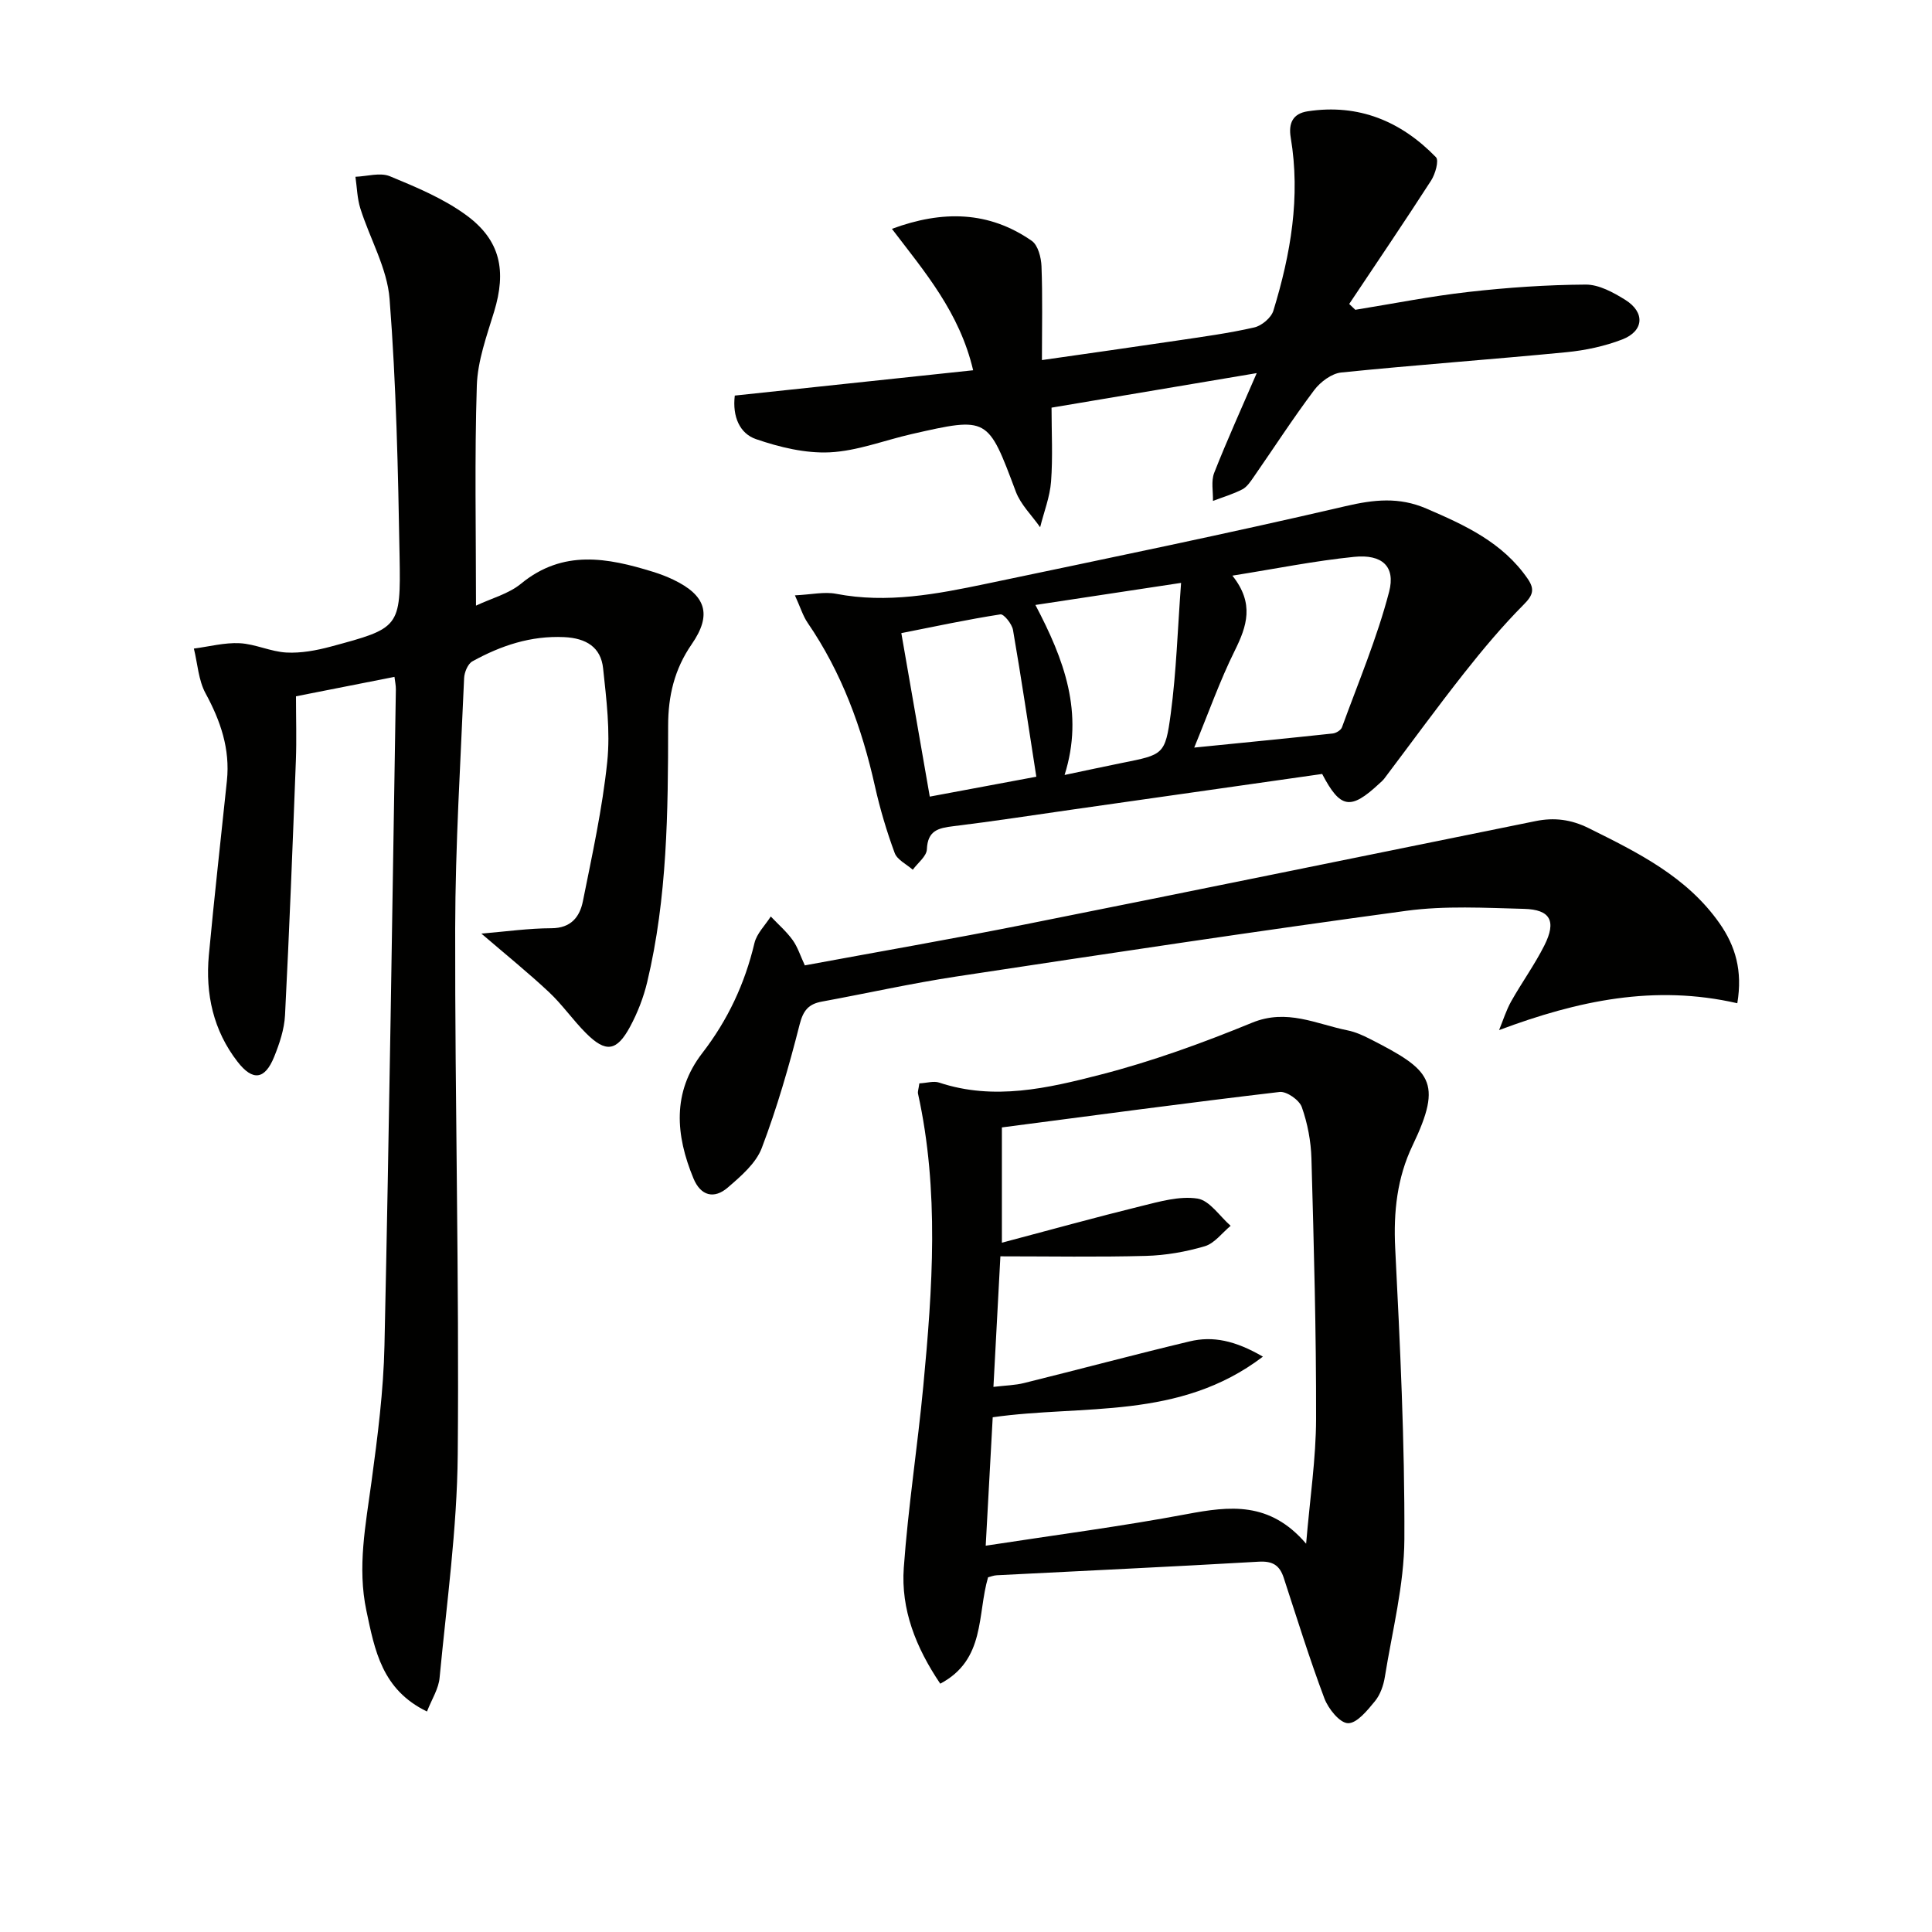
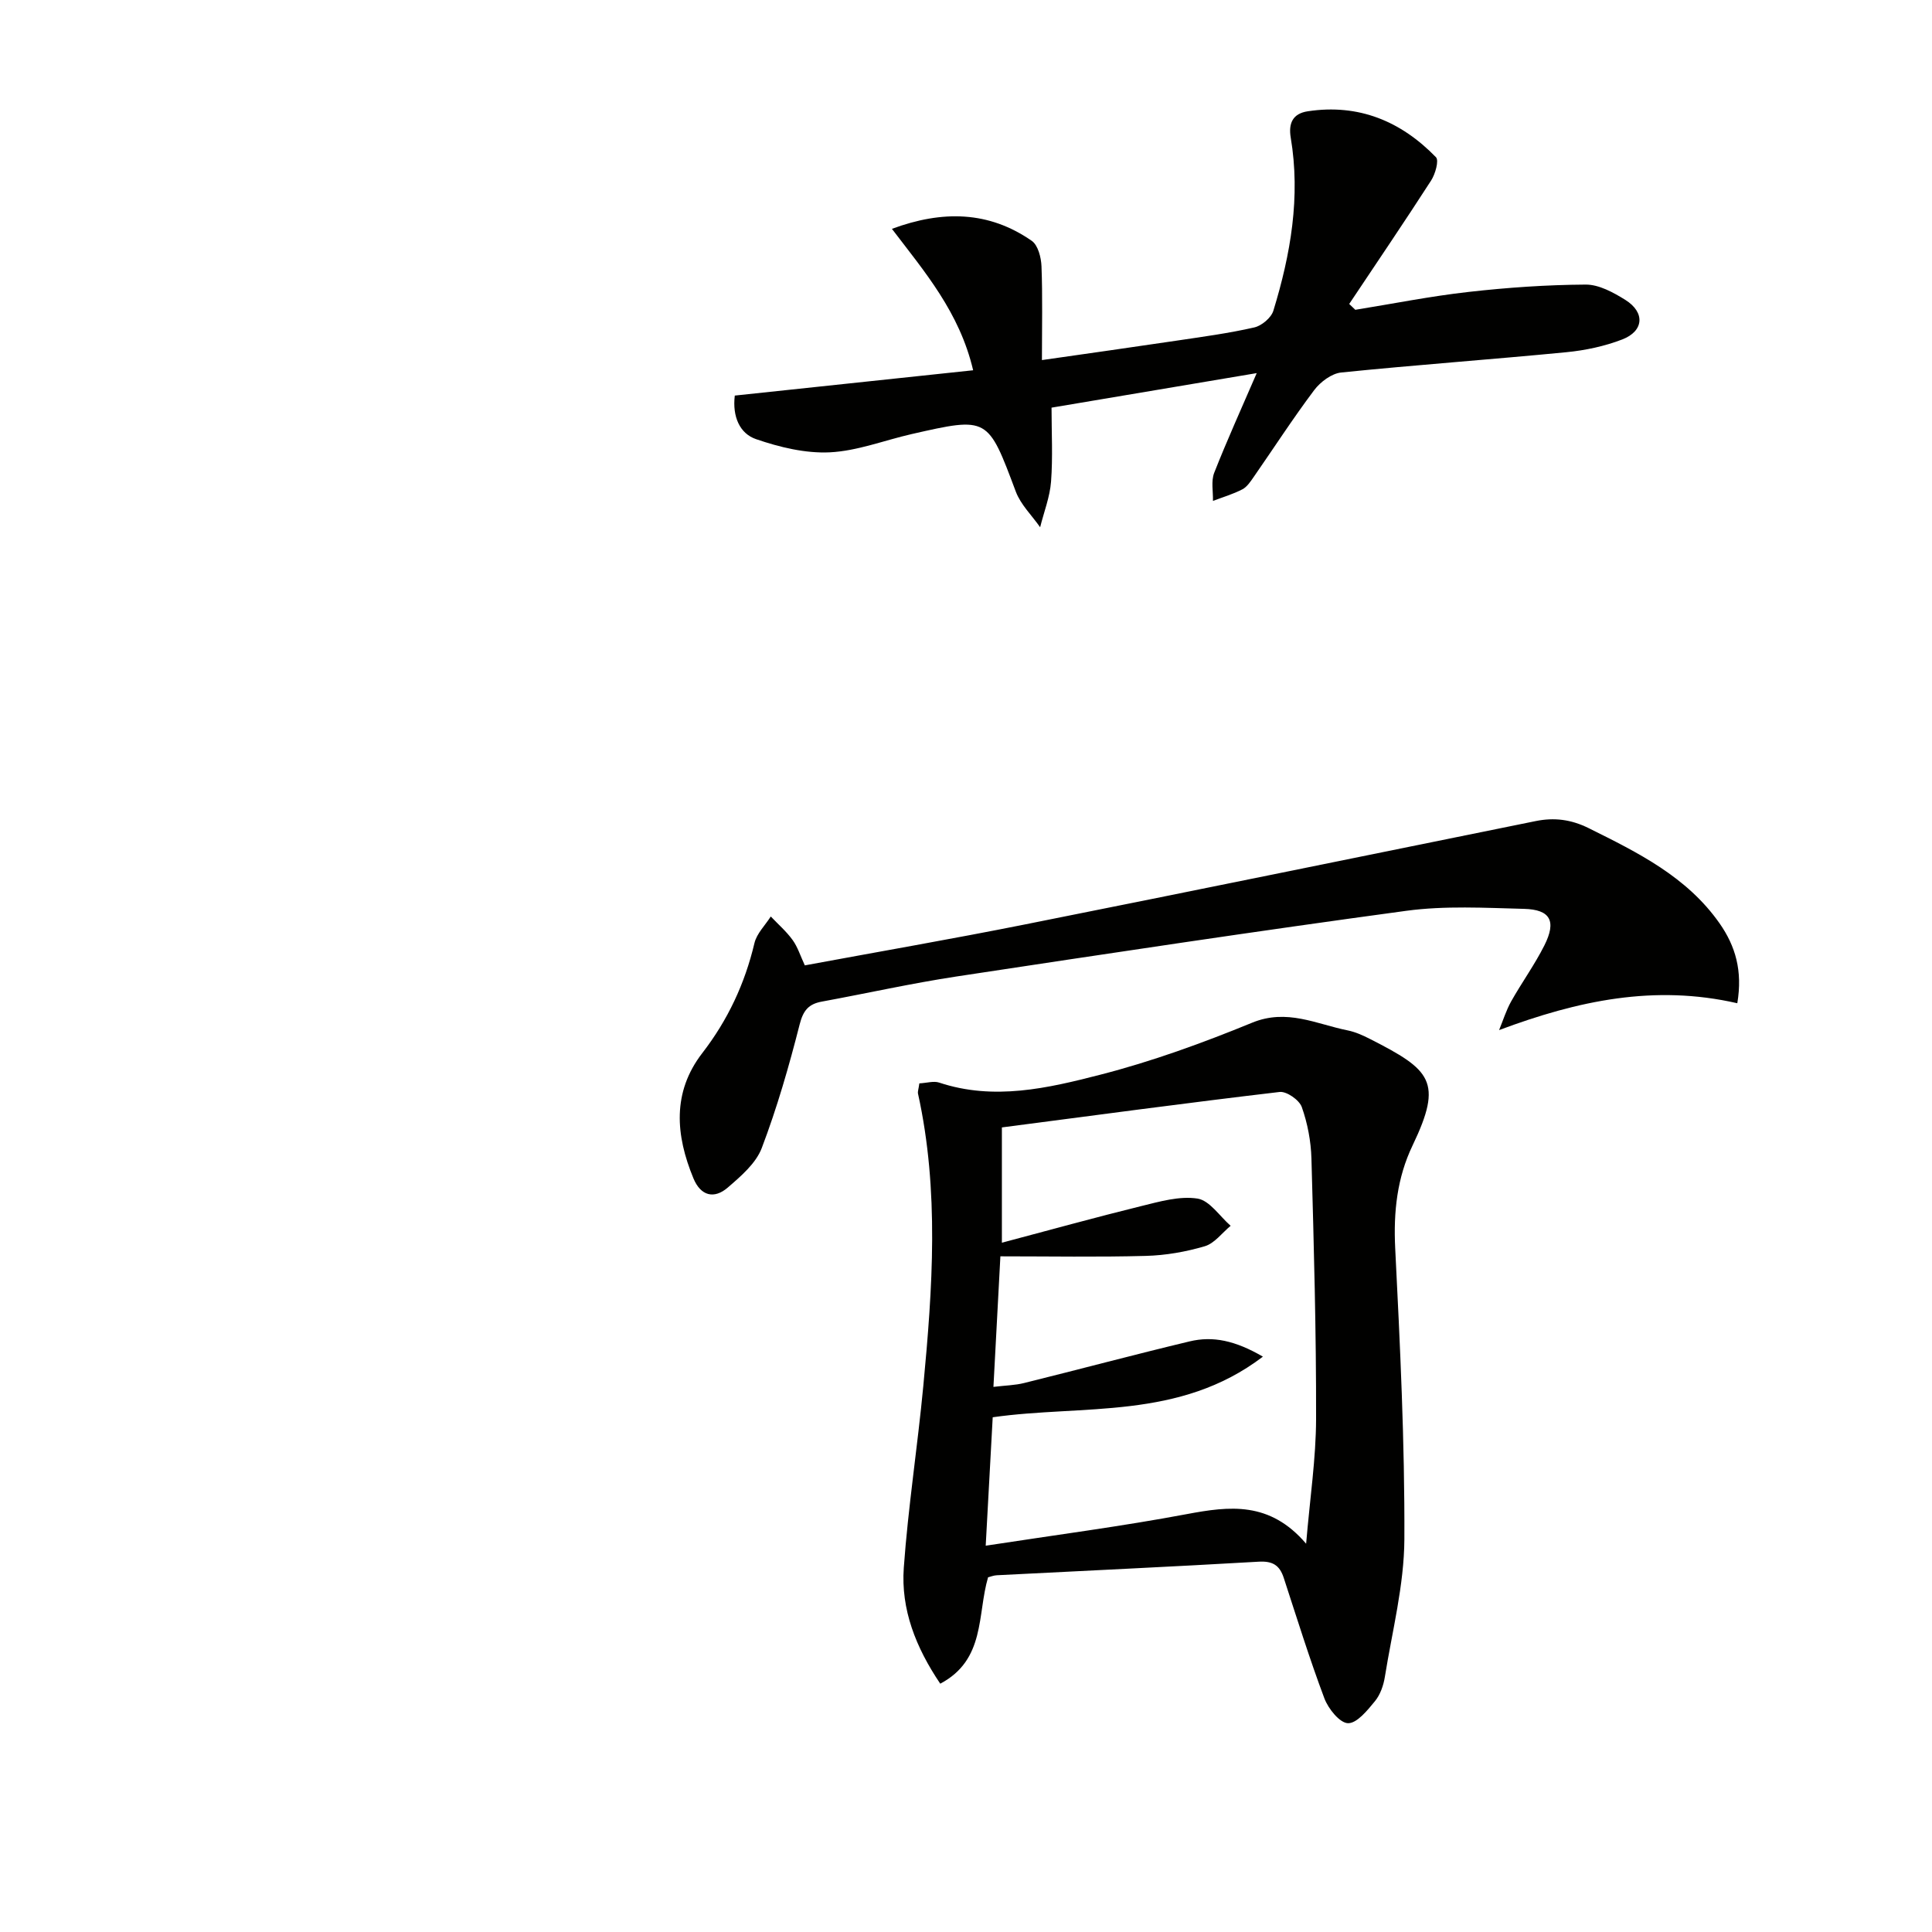
<svg xmlns="http://www.w3.org/2000/svg" enable-background="new 0 0 400 400" viewBox="0 0 400 400">
  <g fill="#010100">
-     <path d="m88.4 354.35c-9.34-4.52-10.81-12.69-12.54-20.86-1.91-9.03-.15-17.79 1.05-26.68 1.27-9.38 2.49-18.82 2.69-28.26.99-45.27 1.62-90.55 2.36-135.83.01-.8-.17-1.59-.29-2.58-6.84 1.35-13.48 2.66-20.39 4.02 0 4.64.14 8.95-.02 13.24-.67 17.6-1.35 35.2-2.25 52.79-.15 2.92-1.15 5.9-2.26 8.64-1.91 4.69-4.41 5.07-7.57.99-5.01-6.45-6.68-14.03-5.94-22.06 1.12-12.05 2.49-24.09 3.74-36.13.68-6.56-1.31-12.36-4.42-18.08-1.48-2.72-1.65-6.16-2.42-9.27 3.17-.41 6.35-1.27 9.49-1.11 3.25.17 6.43 1.76 9.68 1.93 3.02.16 6.19-.43 9.14-1.22 14.27-3.84 14.54-3.9 14.28-18.66-.31-17.78-.69-35.59-2.07-53.31-.49-6.36-4.07-12.46-6.05-18.74-.66-2.09-.7-4.37-1.02-6.57 2.4-.09 5.11-.94 7.13-.11 5.47 2.26 11.11 4.61 15.83 8.07 7.11 5.21 8.32 11.54 5.75 19.97-1.53 5.02-3.42 10.18-3.58 15.32-.48 14.93-.17 29.89-.17 45.54 3.21-1.52 6.75-2.43 9.32-4.54 8.69-7.14 17.91-5.38 27.34-2.46 1.42.44 2.84.98 4.18 1.62 6.79 3.25 8.07 7.22 3.82 13.37-3.57 5.16-4.88 10.69-4.88 16.88-.01 17.79-.17 35.6-4.33 53.05-.76 3.19-1.99 6.36-3.54 9.24-2.78 5.16-5.04 5.45-9.14 1.35-2.7-2.7-4.9-5.91-7.68-8.51-4.32-4.04-8.93-7.77-13.98-12.1 5.16-.43 9.83-1.1 14.51-1.11 4.06-.01 5.86-2.36 6.51-5.58 1.92-9.57 4.03-19.16 5.04-28.85.66-6.36-.17-12.93-.85-19.35-.46-4.42-3.52-6.27-8.04-6.49-6.94-.33-13.13 1.76-19.02 5.01-.95.52-1.67 2.27-1.72 3.48-.73 17.28-1.82 34.56-1.85 51.85-.06 36.3.85 72.61.53 108.91-.14 15.39-2.29 30.77-3.75 46.13-.18 2.31-1.61 4.49-2.62 7.06z" />
    <path d="m190.34 224.3c1.56-.08 2.98-.54 4.11-.16 11.34 3.77 22.5 1.16 33.34-1.63 10.71-2.75 21.21-6.57 31.45-10.77 7.2-2.96 13.27.28 19.77 1.59 1.6.32 3.17 1.03 4.64 1.78 12.58 6.41 15.17 8.77 8.81 22.04-3.21 6.69-3.97 13.76-3.6 21.25 1.01 20.08 1.99 40.2 1.9 60.29-.05 9.51-2.52 19.01-4.04 28.49-.28 1.76-.95 3.69-2.05 5.03-1.56 1.9-3.74 4.61-5.59 4.56-1.71-.05-4.07-2.99-4.88-5.14-3.09-8.22-5.69-16.62-8.42-24.97-.85-2.59-2.29-3.49-5.16-3.33-18.08 1.05-36.16 1.88-54.25 2.81-.64.03-1.26.29-1.8.42-2.27 7.71-.5 17.06-9.9 22.03-5.08-7.53-8.17-15.4-7.55-24.01.9-12.57 2.85-25.06 4.04-37.62 1.91-20.21 3.34-40.44-1.1-60.55-.08-.45.13-.96.28-2.11zm13.74 95.72c14.49-2.23 28.14-4 41.64-6.54 8.85-1.66 17.15-2.7 24.7 6.13.79-9.43 2.04-17.64 2.06-25.84.04-17.96-.46-35.93-.96-53.88-.1-3.6-.8-7.31-2-10.69-.52-1.46-3.14-3.29-4.59-3.12-19.22 2.26-38.4 4.85-57.5 7.34v23.87c9.97-2.64 19.37-5.25 28.84-7.58 3.82-.94 7.93-2.13 11.65-1.56 2.52.39 4.6 3.66 6.87 5.64-1.77 1.46-3.33 3.63-5.35 4.23-3.93 1.16-8.1 1.89-12.2 2-9.92.27-19.85.09-30.12.09-.52 9.8-.97 18.17-1.44 27.03 2.48-.3 4.47-.33 6.35-.8 11.43-2.83 22.81-5.88 34.27-8.62 4.8-1.15 9.42-.19 15.17 3.16-17.35 13.21-37.29 9.88-55.94 12.55-.47 8.51-.92 16.76-1.45 26.59z" />
    <path d="m260.19 77.25c-14.85 2.5-28.57 4.81-42.48 7.15 0 5.14.28 10.25-.1 15.3-.24 3.19-1.48 6.31-2.26 9.46-1.71-2.45-4.02-4.67-5.04-7.38-5.8-15.47-5.7-15.52-21.56-11.91-5.66 1.29-11.26 3.5-16.95 3.78-5.06.24-10.41-1.06-15.27-2.73-3.36-1.15-4.93-4.64-4.4-9.02 16.38-1.74 32.64-3.46 49.35-5.24-2.83-12.02-10.01-20.34-16.82-29.28 10.49-3.88 20.07-3.69 28.95 2.48 1.3.9 1.95 3.45 2.02 5.27.24 6.25.09 12.51.09 19.42 9.54-1.37 18.68-2.65 27.8-4.01 5.41-.81 10.85-1.53 16.17-2.75 1.54-.35 3.51-2.01 3.95-3.47 3.58-11.68 5.65-23.57 3.59-35.84-.49-2.95.41-4.97 3.53-5.44 10.54-1.6 19.31 2.06 26.54 9.51.66.68-.14 3.48-1 4.82-5.54 8.59-11.28 17.05-16.96 25.56.42.4.84.81 1.26 1.21 7.82-1.26 15.6-2.82 23.46-3.7 8.04-.91 16.15-1.47 24.23-1.52 2.75-.02 5.75 1.63 8.22 3.17 4.12 2.58 3.86 6.45-.64 8.19-3.66 1.41-7.65 2.26-11.56 2.64-15.53 1.51-31.1 2.62-46.61 4.2-2 .2-4.33 1.95-5.61 3.65-4.39 5.84-8.36 11.99-12.53 17.99-.66.95-1.38 2.05-2.34 2.55-1.93 1-4.05 1.62-6.09 2.4.05-1.94-.41-4.09.25-5.8 2.65-6.74 5.65-13.34 8.81-20.66z" />
-     <path d="m273.74 160.24c-17.16 2.45-34.4 4.91-51.65 7.36-8.22 1.17-16.43 2.45-24.67 3.45-3.13.38-5.36.87-5.52 4.79-.06 1.45-1.89 2.82-2.92 4.23-1.29-1.14-3.23-2.05-3.75-3.48-1.66-4.49-3.03-9.12-4.08-13.79-2.7-12.11-6.88-23.56-13.94-33.86-.97-1.42-1.48-3.16-2.63-5.68 3.42-.16 6.08-.79 8.52-.32 10.57 2.04 20.83.07 31.06-2.07 24.83-5.21 49.7-10.31 74.4-16.07 5.91-1.38 11.1-1.94 16.72.48 8.02 3.44 15.82 7.02 21 14.53 1.51 2.19 1.13 3.41-.82 5.37-4.41 4.44-8.46 9.27-12.34 14.19-5.65 7.16-11.01 14.54-16.51 21.82-.3.39-.69.72-1.06 1.06-5.93 5.52-8.04 5.2-11.81-2.01zm-26.49-5.46c10.35-1.04 19.52-1.93 28.68-2.92.69-.07 1.69-.68 1.91-1.28 3.39-9.31 7.27-18.5 9.76-28.05 1.38-5.29-1.49-7.82-7.23-7.24-8.16.82-16.23 2.46-25.22 3.89 4.61 5.77 3 10.47.49 15.54-3.07 6.19-5.38 12.75-8.39 20.06zm-32.88-29.53c5.95 11.31 10.11 22.32 6.04 35.2 4.5-.94 8.18-1.75 11.87-2.49 8.56-1.72 8.97-1.65 10.11-10.19 1.17-8.75 1.43-17.63 2.14-27.09-10.68 1.62-19.97 3.03-30.16 4.57zm.19 35.56c-1.61-10.32-3.1-20.37-4.83-30.39-.22-1.24-1.89-3.33-2.61-3.22-6.78 1.05-13.5 2.49-20.51 3.88 2.03 11.67 3.92 22.56 5.89 33.85 7.94-1.48 15.52-2.89 22.06-4.12z" />
    <path d="m359.69 207.71c-17.14-3.93-32.99-.55-49.32 5.56.82-1.99 1.46-4.09 2.51-5.96 2.2-3.91 4.86-7.58 6.87-11.58 2.53-5.03 1.25-7.42-4.22-7.56-8.12-.21-16.36-.68-24.35.4-31.09 4.21-62.12 8.9-93.14 13.6-9.34 1.42-18.58 3.49-27.88 5.2-2.74.5-3.86 1.81-4.6 4.72-2.2 8.65-4.68 17.27-7.85 25.61-1.21 3.17-4.31 5.82-7.02 8.16-2.83 2.45-5.61 1.76-7.12-1.89-3.7-8.94-4.44-17.81 1.83-25.94 5.29-6.85 8.81-14.37 10.8-22.77.47-1.99 2.22-3.68 3.38-5.51 1.53 1.61 3.24 3.09 4.53 4.88 1.04 1.44 1.59 3.24 2.52 5.24 15.18-2.81 30.35-5.44 45.45-8.45 35.32-7.04 70.6-14.28 105.89-21.43 3.81-.77 7.31-.34 10.95 1.47 10.19 5.06 20.34 10.05 27.12 19.74 3.25 4.67 4.78 9.75 3.65 16.51z" />
  </g>
</svg>